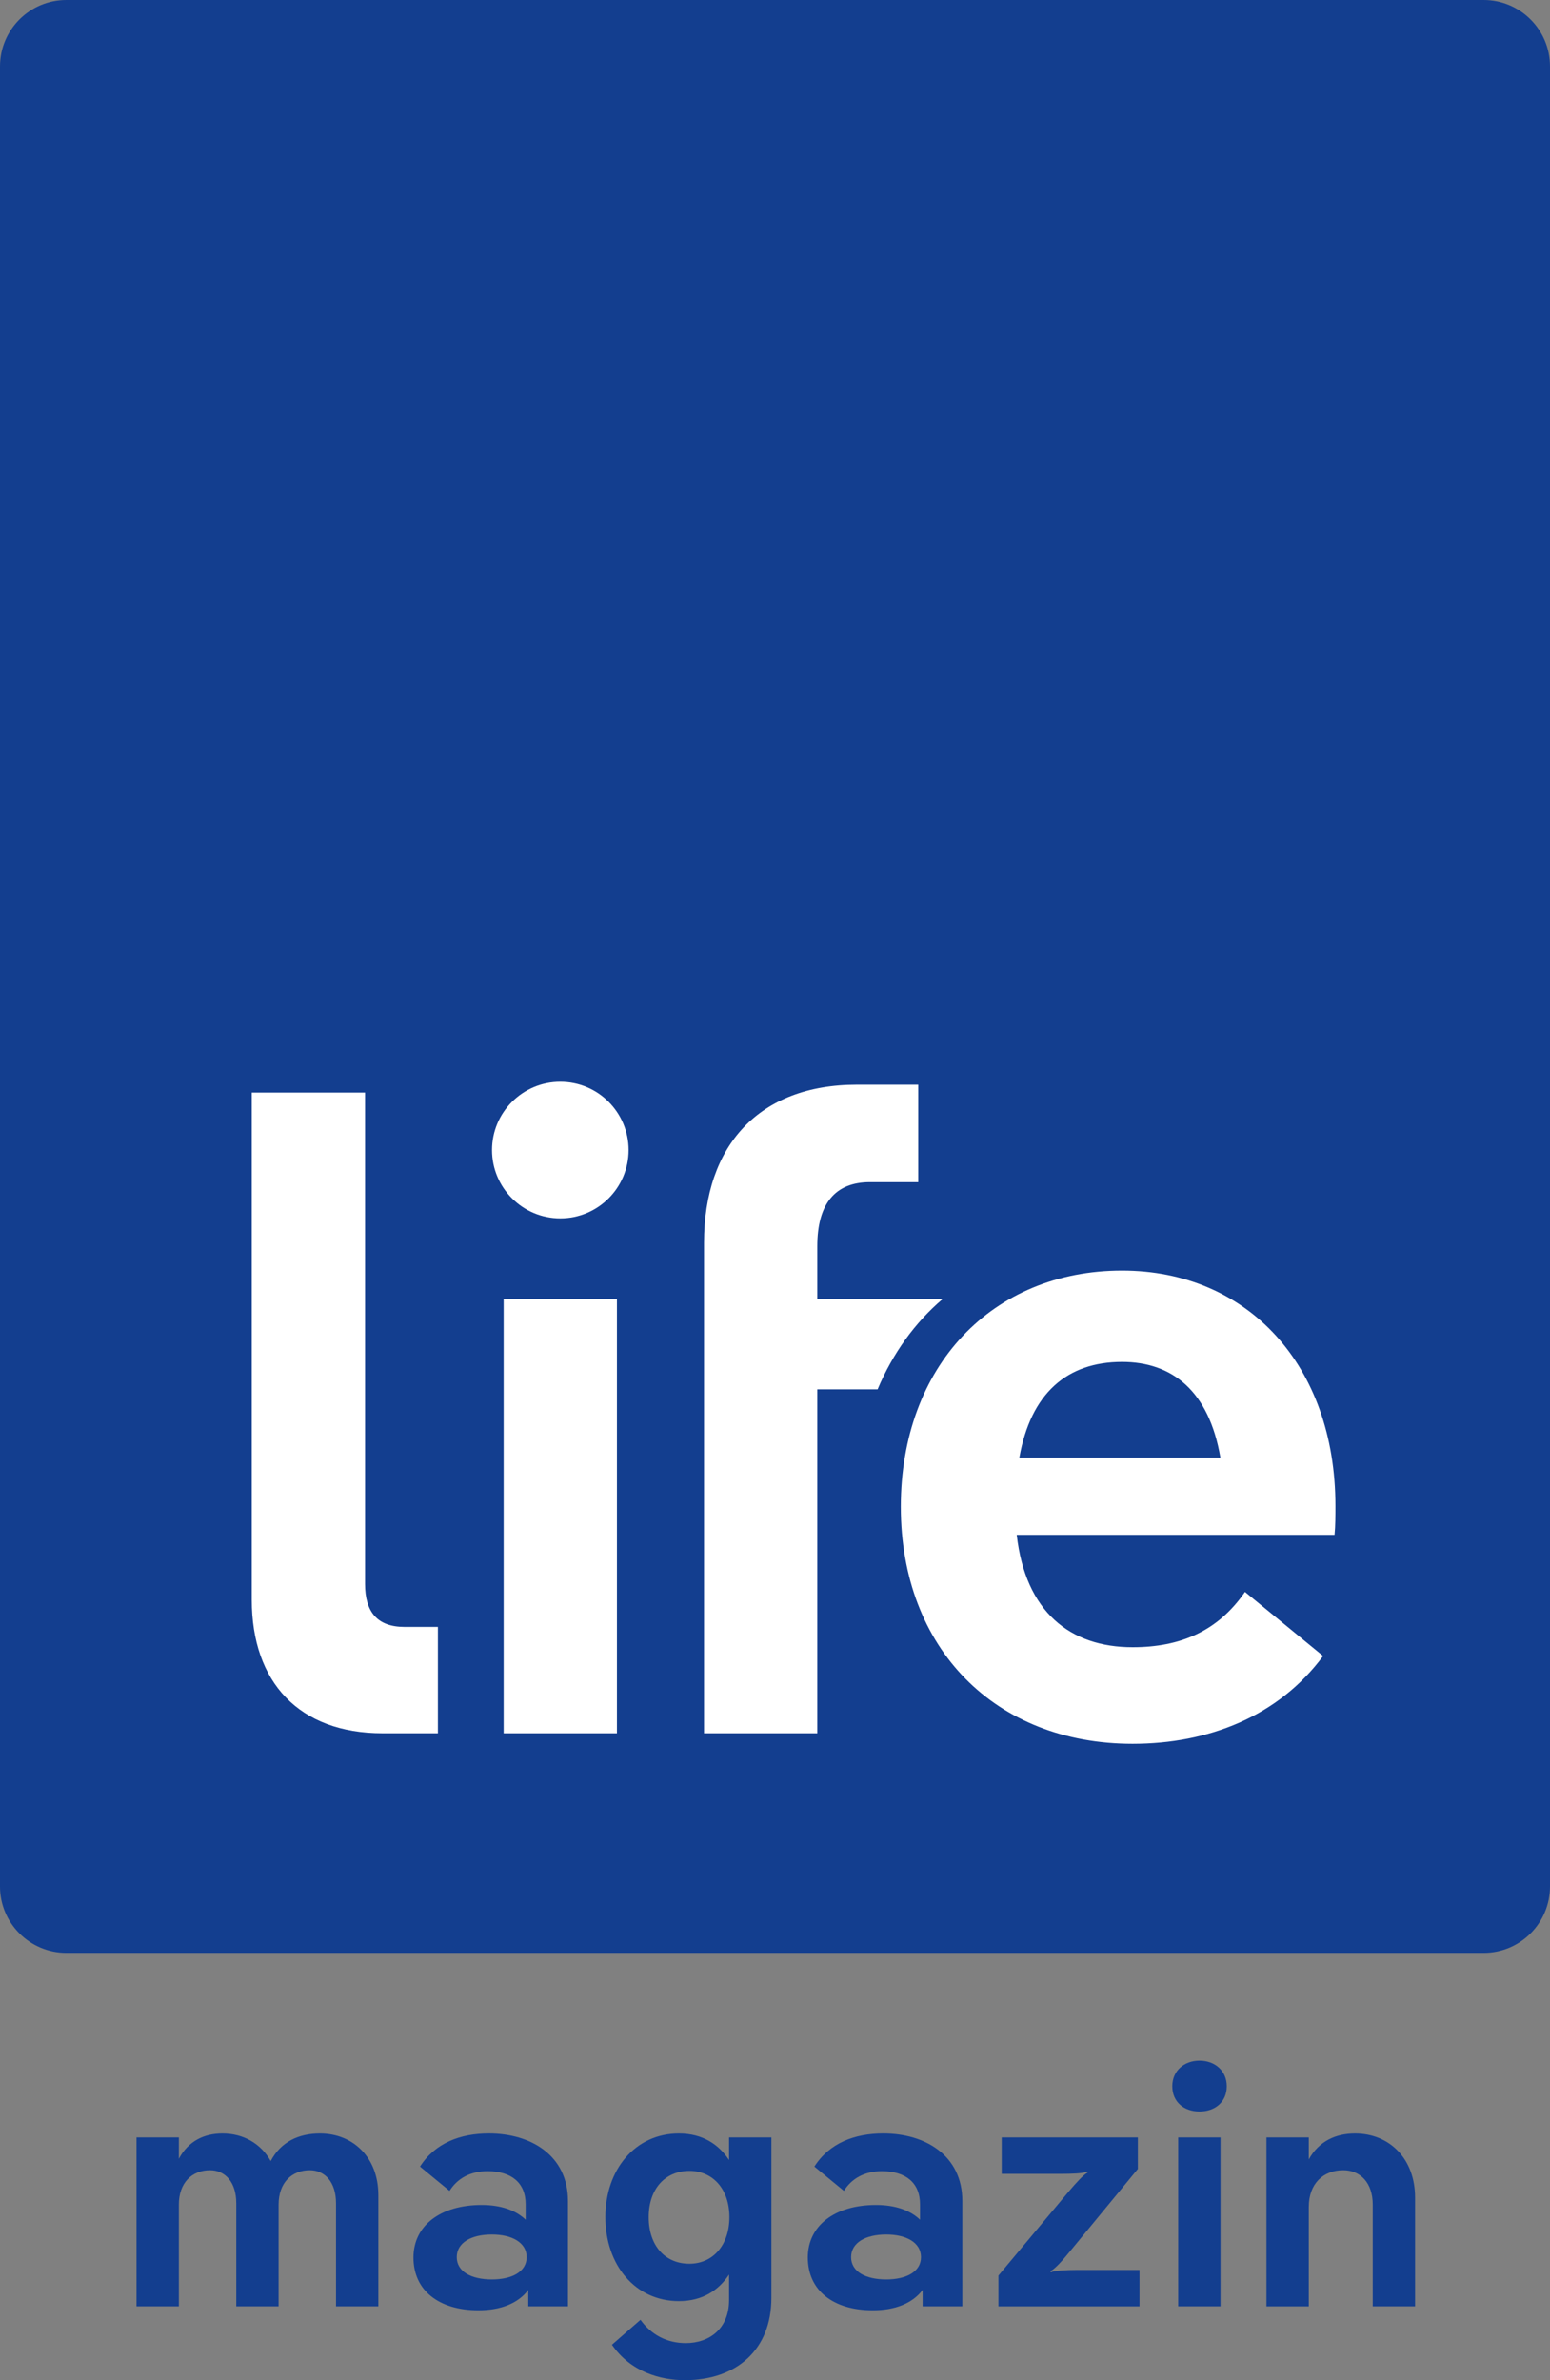
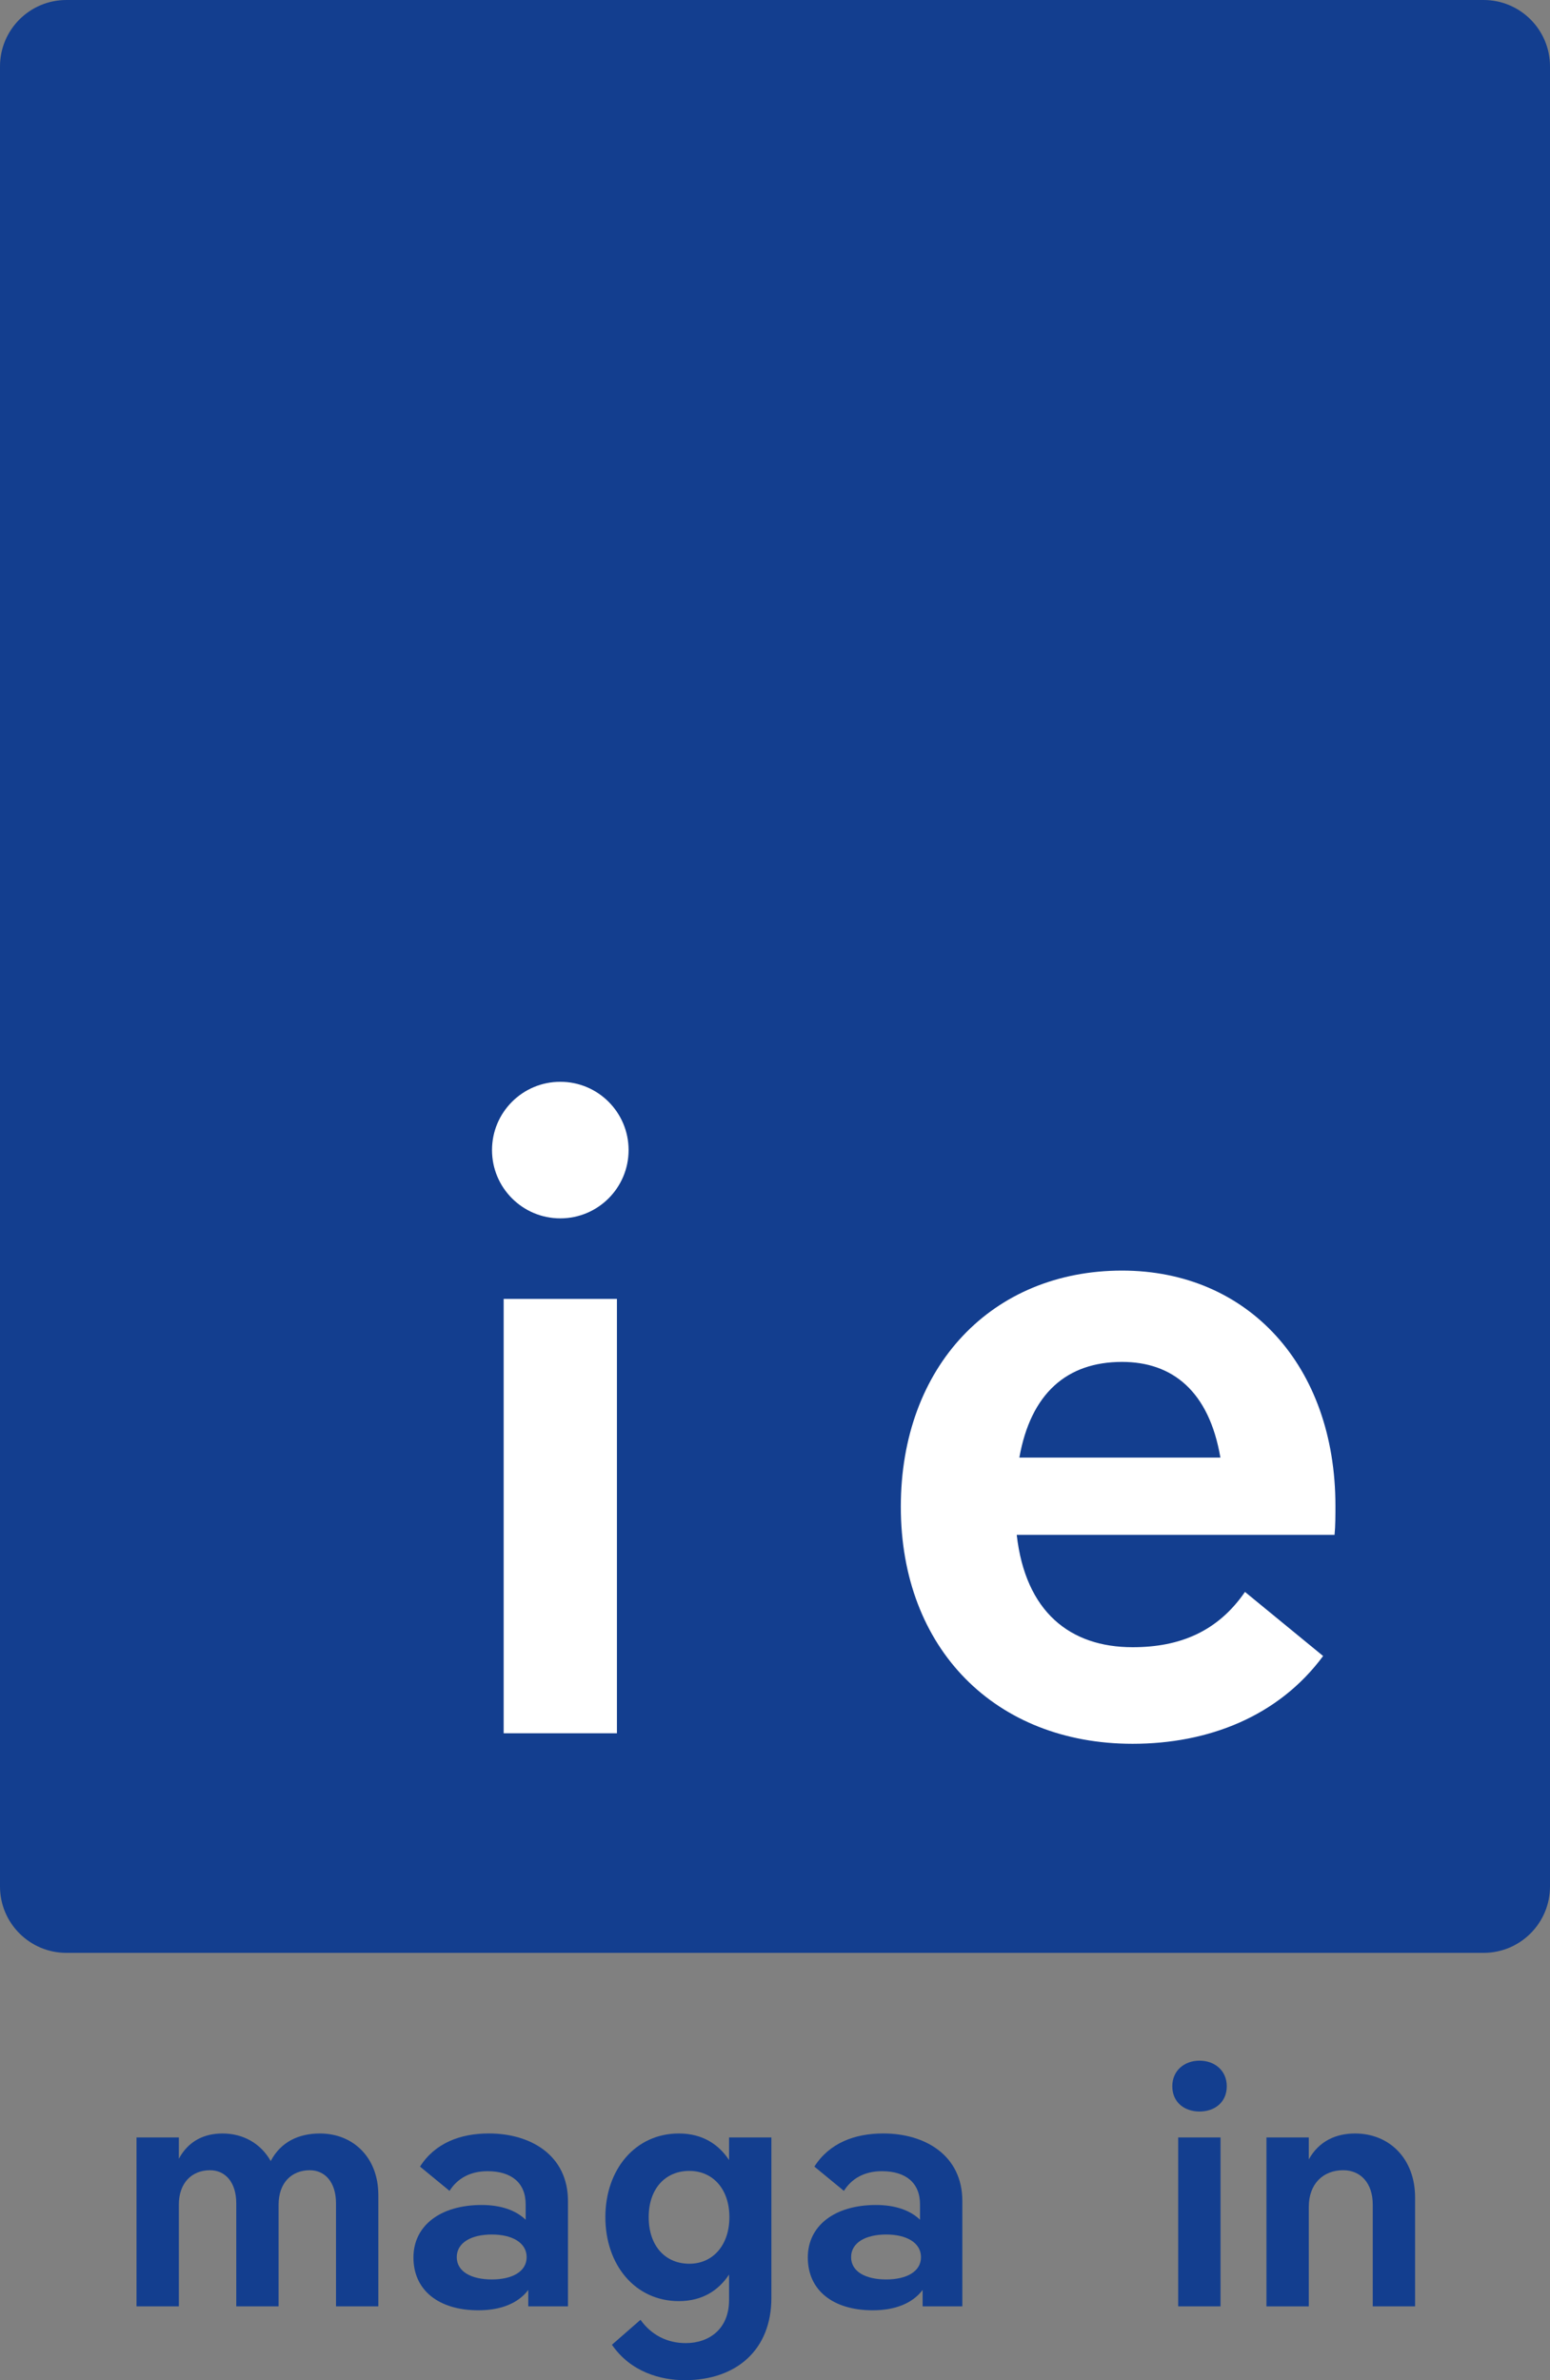
<svg xmlns="http://www.w3.org/2000/svg" id="Ebene_2" width="140" height="215" version="1.1" viewBox="0 0 140 215">
  <rect x="0" y="0" width="140" height="215" fill="#808080" stroke="none" />
  <defs>
    <style> .st0 { fill: #133e8f; } .st1 { fill: #fff; } </style>
  </defs>
  <g id="_1">
    <g id="logo-bf-life-2">
      <path class="st0" d="M0,6v164.401c0,3.314,2.686,6,6,6h128c3.314,0,6-2.686,6-6V6c0-3.314-2.686-6-6-6H6C2.686,0,0,2.686,0,6Z" />
      <path class="st0" d="M34.173,198.258v10.075h-3.823v-9.304c0-1.926-1.008-2.993-2.371-2.993-1.63,0-2.815,1.126-2.815,3.111v9.186h-3.823v-9.304c0-1.926-1.008-2.993-2.371-2.993-1.63,0-2.815,1.126-2.815,3.111v9.186h-3.823v-15.26h3.823v1.926c.859-1.6,2.282-2.282,3.941-2.282,1.897,0,3.467.919,4.356,2.489.919-1.748,2.549-2.489,4.445-2.489,3.023,0,5.275,2.193,5.275,5.541v-.003Z" />
      <path class="st0" d="M51.301,198.821v9.511h-3.586v-1.482c-.919,1.215-2.489,1.837-4.504,1.837-3.556,0-5.867-1.778-5.867-4.771,0-2.874,2.43-4.741,6.164-4.741,1.719,0,3.082.474,3.971,1.333v-1.393c0-1.956-1.304-2.993-3.438-2.993-1.571,0-2.726.652-3.437,1.778l-2.667-2.193c1.363-2.134,3.645-2.993,6.223-2.993,3.793,0,7.141,1.985,7.141,6.104v.001ZM47.568,203.887c0-1.304-1.304-2.045-3.141-2.045-1.867,0-3.171.741-3.171,2.045s1.304,2.015,3.171,2.015c1.837,0,3.141-.711,3.141-2.015Z" />
      <path class="st0" d="M65.851,193.073h3.823v14.49c0,4.712-3.171,7.437-7.823,7.437-2.193,0-4.889-.741-6.579-3.2l2.578-2.252c.978,1.363,2.4,2.104,4.089,2.104,2.104,0,3.911-1.274,3.911-3.882v-2.311c-.919,1.393-2.371,2.4-4.534,2.4-3.941,0-6.638-3.26-6.638-7.586,0-4.297,2.697-7.556,6.638-7.556,2.163,0,3.615,1.008,4.534,2.4v-2.045l.001.002ZM65.881,200.274c0-2.519-1.482-4.178-3.615-4.178-2.193,0-3.675,1.63-3.675,4.178,0,2.578,1.482,4.208,3.675,4.208,2.134,0,3.615-1.689,3.615-4.208Z" />
      <path class="st0" d="M86.92,198.821v9.511h-3.586v-1.482c-.919,1.215-2.489,1.837-4.504,1.837-3.556,0-5.867-1.778-5.867-4.771,0-2.874,2.43-4.741,6.164-4.741,1.719,0,3.082.474,3.971,1.333v-1.393c0-1.956-1.304-2.993-3.438-2.993-1.571,0-2.726.652-3.437,1.778l-2.667-2.193c1.363-2.134,3.645-2.993,6.223-2.993,3.793,0,7.141,1.985,7.141,6.104v.001ZM83.186,203.887c0-1.304-1.304-2.045-3.141-2.045-1.867,0-3.171.741-3.171,2.045s1.304,2.015,3.171,2.015c1.837,0,3.141-.711,3.141-2.015Z" />
-       <path class="st0" d="M90.477,196.362v-3.289h12.298v2.845l-6.223,7.556c-.622.77-1.304,1.511-1.689,1.689l.059.089c.356-.148,1.363-.207,2.371-.207h5.63v3.289h-12.741v-2.785l6.371-7.616c.652-.77,1.333-1.511,1.689-1.689l-.03-.089c-.385.178-1.393.207-2.4.207h-5.334l-.001.001Z" />
      <path class="st0" d="M105.885,188.45c0-1.422,1.096-2.311,2.46-2.311s2.46.889,2.46,2.311c0,1.452-1.096,2.282-2.46,2.282s-2.46-.83-2.46-2.282ZM106.418,193.072h3.823v15.26h-3.823v-15.26Z" />
      <path class="st0" d="M127.814,198.495v9.837h-3.823v-9.186c0-1.985-1.126-3.111-2.667-3.111-1.808,0-3.111,1.215-3.111,3.319v8.979h-3.823v-15.26h3.823v1.985c.919-1.659,2.46-2.341,4.178-2.341,3.111,0,5.423,2.282,5.423,5.779Z" />
-       <path class="st1" d="M39.553,146.959v9.606h-4.997c-7.533,0-11.815-4.6-11.815-12.054v-45.816h10.23v44.379c0,2.538,1.109,3.885,3.567,3.885h3.015Z" />
      <rect class="st1" x="45.493" y="117.33" width="10.23" height="39.235" />
      <path class="st1" d="M92.07,131.664h18.16c-1.03-6.027-4.361-8.644-8.882-8.644-4.995,0-8.247,2.855-9.278,8.644M120.54,138.642h-28.707c.793,6.979,4.837,10.15,10.467,10.15,4.282,0,7.692-1.427,10.15-4.995l7.058,5.789c-4.044,5.471-10.389,7.93-17.208,7.93-12.372,0-20.936-8.565-20.936-21.411,0-12.689,8.248-21.333,19.984-21.333,11.341,0,19.272,8.565,19.272,21.253,0,.793,0,1.824-.08,2.617" />
-       <path class="st1" d="M85.154,117.33h-11.334v-4.758c0-3.807,1.584-5.789,4.757-5.789h4.362v-8.802h-5.551c-8.803,0-13.798,5.471-13.798,14.274v44.31h10.23v-31.067h5.448c1.365-3.242,3.357-6.018,5.886-8.168" />
      <path class="st1" d="M56.776,103.886c0,3.407-2.762,6.168-6.168,6.168s-6.168-2.761-6.168-6.168,2.761-6.168,6.168-6.168,6.168,2.761,6.168,6.168" />
    </g>
  </g>
</svg>